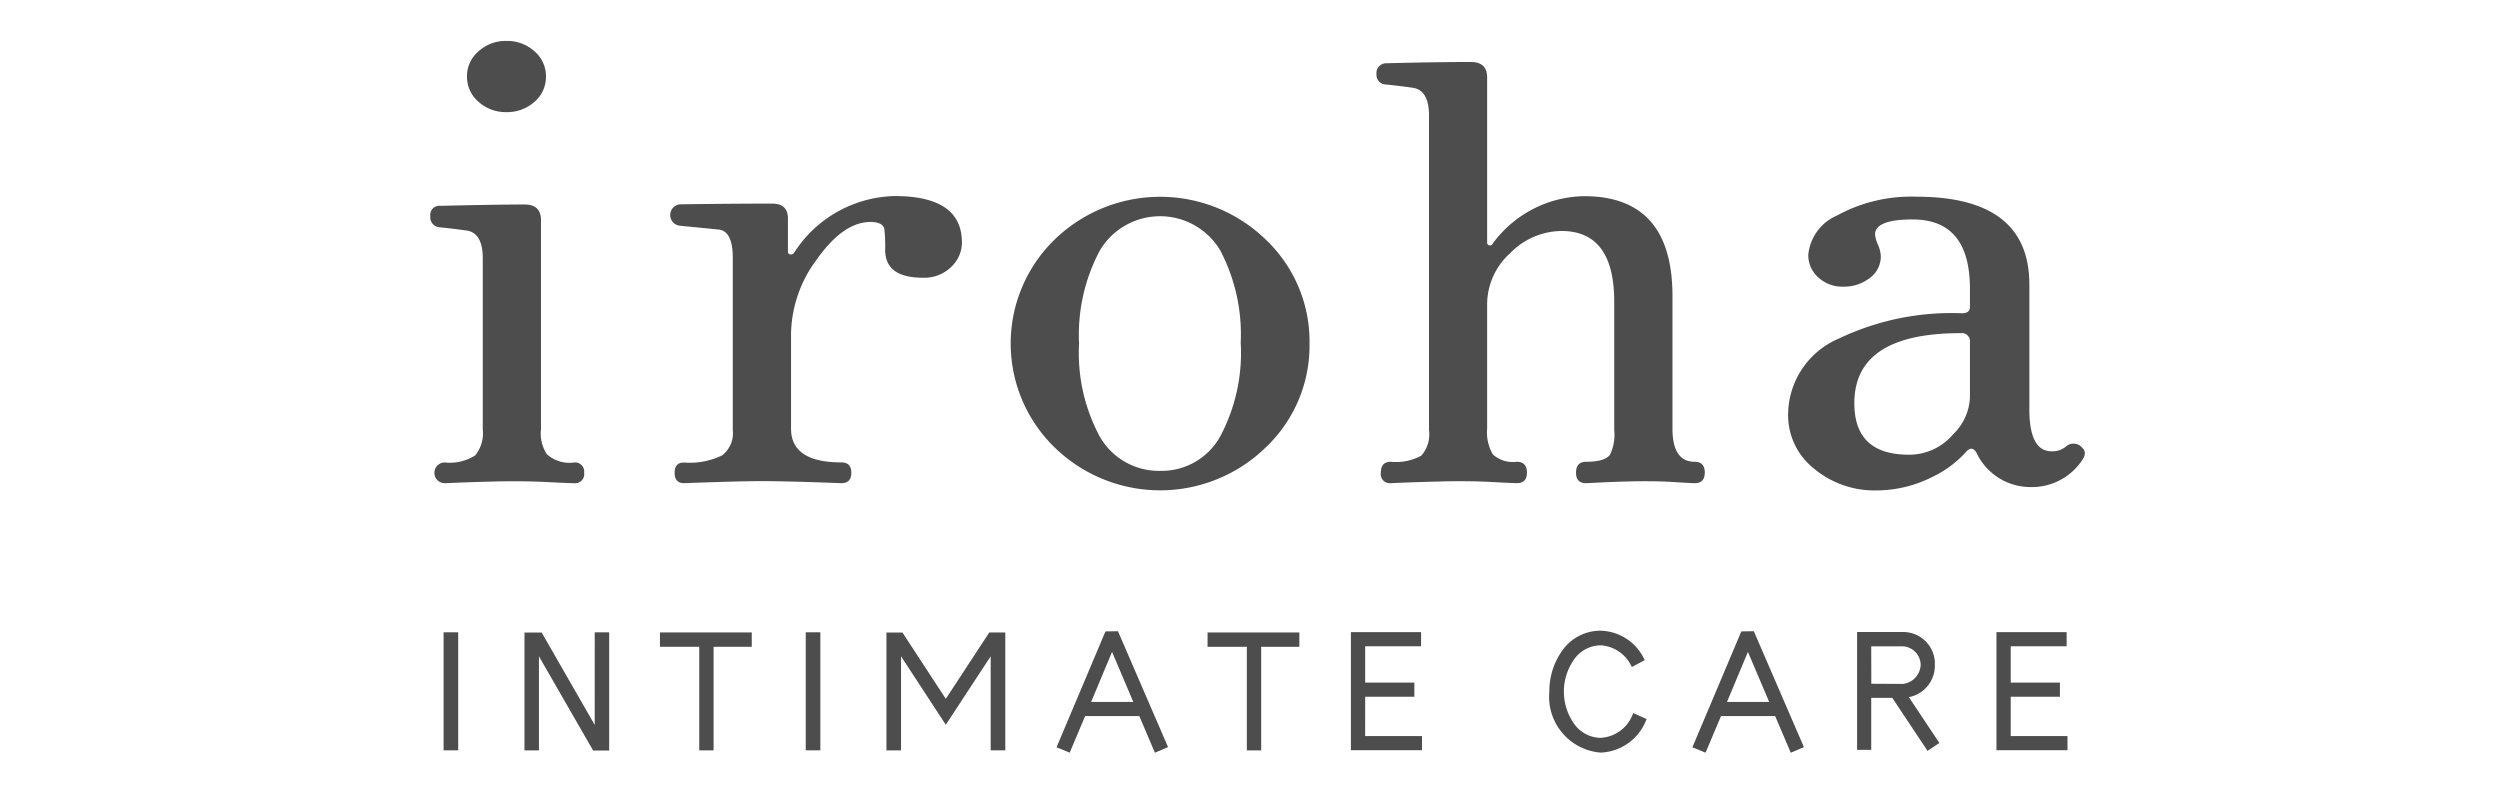
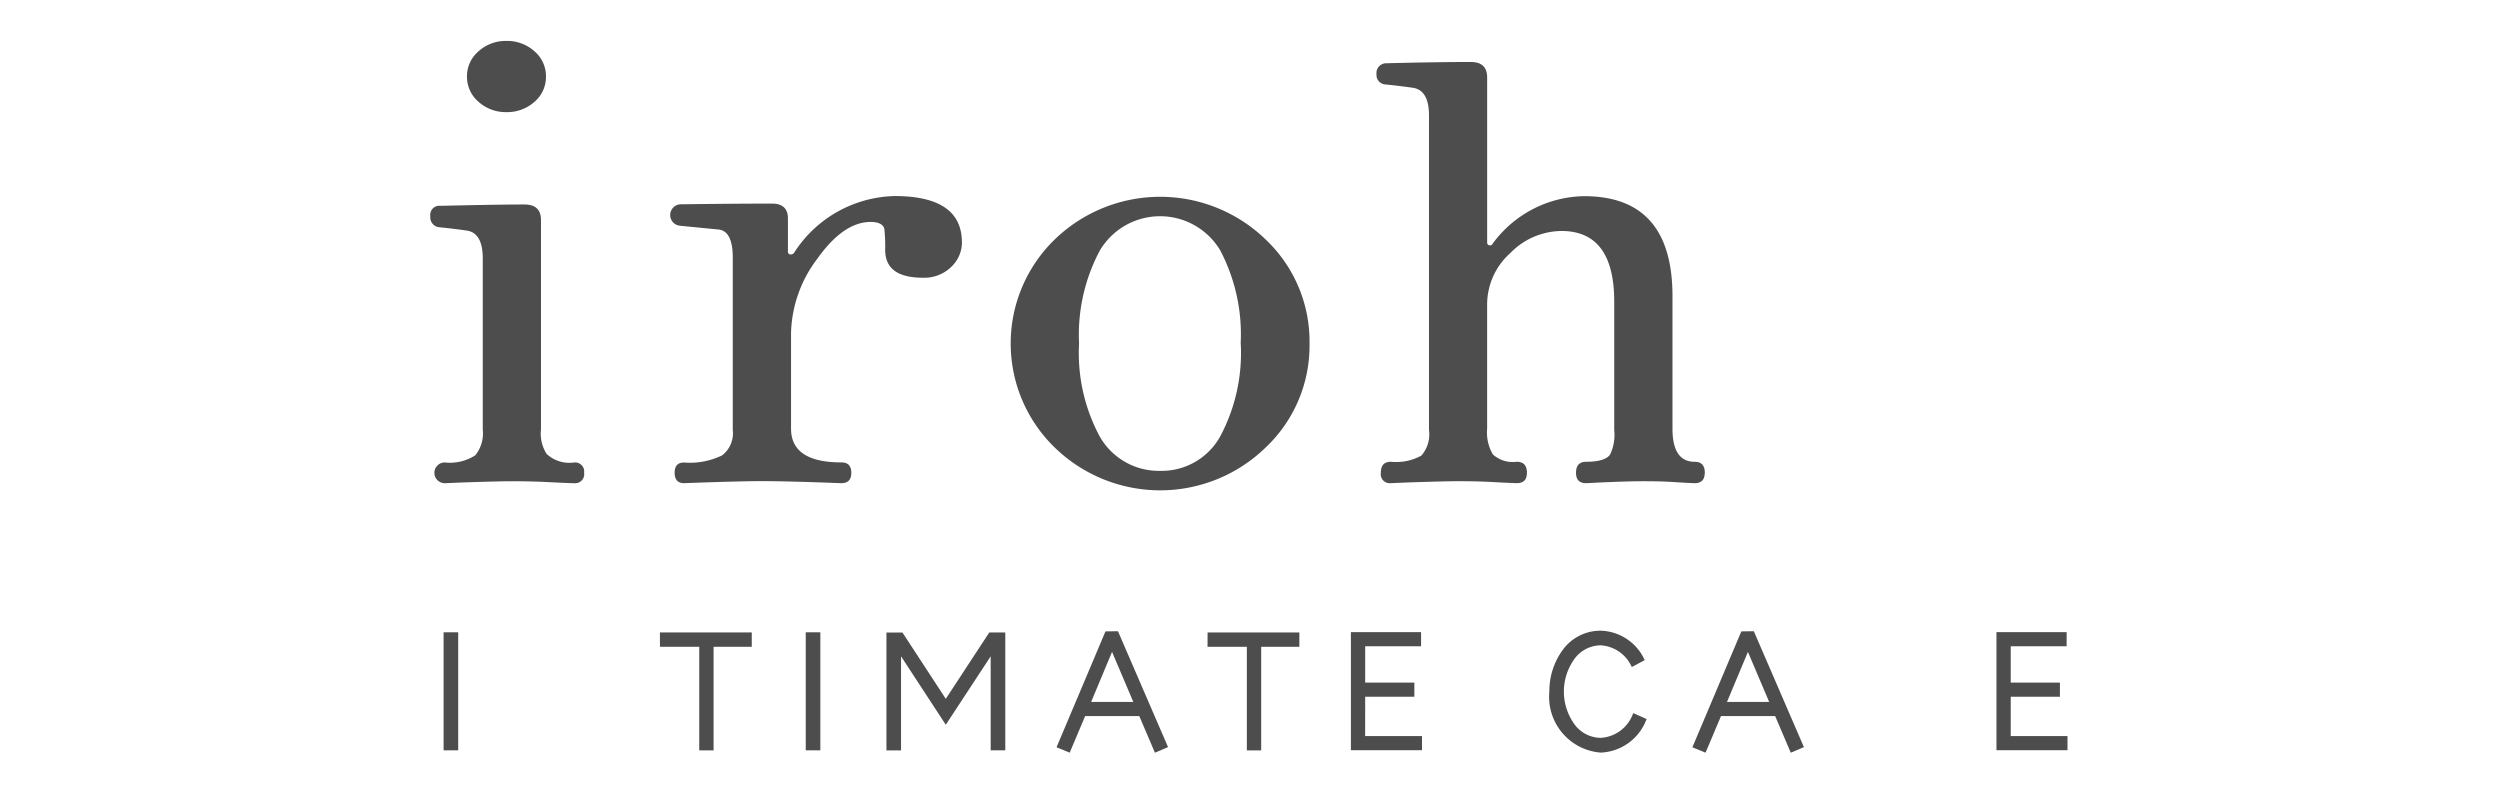
<svg xmlns="http://www.w3.org/2000/svg" width="122" height="39" viewBox="0 0 122 39">
  <defs>
    <clipPath id="st82twaa7a">
      <path data-name="長方形 6705" transform="translate(-21 -2)" style="fill:#4d4d4d" d="M0 0h122v39H0z" />
    </clipPath>
  </defs>
  <g data-name="グループ 16270" transform="translate(21 2)" style="clip-path:url(#st82twaa7a)">
    <path data-name="パス 34993" d="M7.506 21.075a.444.444 0 0 1-.492.508c-.119 0-.544-.016-1.293-.054s-1.323-.041-1.743-.041-1.033.016-1.856.041-1.3.054-1.418.054a.506.506 0 0 1 0-1.012 2.289 2.289 0 0 0 1.49-.349 1.713 1.713 0 0 0 .365-1.263V10.61c0-.839-.273-1.293-.8-1.358a31.298 31.298 0 0 0-1.3-.157A.484.484 0 0 1 0 8.556a.444.444 0 0 1 .493-.509c1.7-.038 3.074-.065 4.107-.065.533 0 .8.257.8.76v10.217a1.844 1.844 0 0 0 .279 1.2 1.633 1.633 0 0 0 1.334.414.442.442 0 0 1 .492.5M5.644 1.741a1.6 1.6 0 0 1-.557 1.228 2 2 0 0 1-1.366.506 1.984 1.984 0 0 1-1.372-.506 1.6 1.6 0 0 1-.56-1.228A1.589 1.589 0 0 1 2.349.51 1.974 1.974 0 0 1 3.72 0a1.989 1.989 0 0 1 1.367.51 1.6 1.6 0 0 1 .557 1.231" transform="translate(0 -.003)" style="fill:#4d4d4d" />
    <path data-name="パス 34994" d="M55.341 28.846a1.648 1.648 0 0 1-.46 1.134 1.883 1.883 0 0 1-1.434.593c-1.245 0-1.854-.452-1.854-1.364a7.553 7.553 0 0 0-.043-1.039c-.067-.208-.289-.32-.665-.32q-1.331 0-2.611 1.807A6.216 6.216 0 0 0 47 33.272v4.665c0 1.093.815 1.647 2.451 1.647.327 0 .49.168.49.506s-.162.508-.484.508c-1.675-.062-2.965-.1-3.869-.1-.766 0-2.038.035-3.812.1-.3 0-.457-.17-.457-.508s.154-.5.457-.5a3.6 3.6 0 0 0 1.861-.349A1.365 1.365 0 0 0 44.156 38v-8.42c0-.86-.238-1.318-.7-1.361l-1.9-.186a.525.525 0 0 1 .038-1.044c1.7-.022 3.2-.035 4.477-.035.517 0 .777.244.777.725v1.626a.124.124 0 0 0 .1.128.2.2 0 0 0 .211-.095 5.99 5.99 0 0 1 4.892-2.752q3.283 0 3.287 2.256" transform="translate(-29.397 -19.019)" style="fill:#4d4d4d" />
    <path data-name="パス 34995" d="M114.022 33.865a6.837 6.837 0 0 1-2.129 5.062 7.383 7.383 0 0 1-10.319 0 7.072 7.072 0 0 1 0-10.127 7.4 7.4 0 0 1 10.319 0 6.846 6.846 0 0 1 2.129 5.065m-3.36 0a8.832 8.832 0 0 0-1-4.551 3.42 3.42 0 0 0-5.866 0 8.716 8.716 0 0 0-1.02 4.551 8.579 8.579 0 0 0 .988 4.5 3.308 3.308 0 0 0 2.957 1.713 3.264 3.264 0 0 0 2.96-1.713 8.662 8.662 0 0 0 .985-4.5" transform="translate(-71.117 -19.101)" style="fill:#4d4d4d" />
    <path data-name="パス 34996" d="M178.119 23.65c0 .338-.16.508-.49.508-.095 0-.427-.016-1.015-.054s-1.082-.041-1.5-.041c-.438 0-.985.016-1.637.041s-1.033.054-1.152.054c-.325 0-.487-.17-.487-.508 0-.357.165-.536.492-.536.609 0 1-.116 1.166-.346a2.215 2.215 0 0 0 .206-1.2V15.3q0-3.446-2.571-3.449a3.533 3.533 0 0 0-2.5 1.077 3.368 3.368 0 0 0-1.131 2.532v6.04a2.123 2.123 0 0 0 .279 1.253 1.44 1.44 0 0 0 1.163.36c.335 0 .5.179.5.536 0 .338-.162.508-.49.508-.095 0-.49-.016-1.188-.054s-1.253-.041-1.675-.041-1.039.016-1.869.041-1.3.054-1.415.054a.442.442 0 0 1-.492-.508c0-.357.163-.536.492-.536a2.543 2.543 0 0 0 1.485-.3 1.576 1.576 0 0 0 .373-1.25V6.22c0-.844-.273-1.293-.814-1.361a34.47 34.47 0 0 0-1.291-.157.464.464 0 0 1-.457-.5.477.477 0 0 1 .493-.536c1.7-.043 3.074-.062 4.107-.062.536 0 .8.251.8.758v8.065a.125.125 0 0 0 .1.122c.072.022.132-.008.178-.092a5.635 5.635 0 0 1 4.453-2.305q4.315 0 4.313 4.884v6.461c0 1.082.363 1.618 1.088 1.618.33 0 .49.181.49.539" transform="translate(-115.928 -2.579)" style="fill:#4d4d4d" />
-     <path data-name="パス 34997" d="M246.973 39.579a2.945 2.945 0 0 1-2.49 1.291 2.912 2.912 0 0 1-2.651-1.672c-.146-.254-.322-.265-.525-.03a5.222 5.222 0 0 1-1.615 1.2 6.083 6.083 0 0 1-2.754.666 4.61 4.61 0 0 1-3.025-1.055 3.324 3.324 0 0 1-1.275-2.67 4.052 4.052 0 0 1 2.486-3.69 12.75 12.75 0 0 1 6-1.231c.257 0 .387-.1.387-.314v-.885q0-3.377-2.795-3.379c-1.218 0-1.835.246-1.835.731a1.609 1.609 0 0 0 .141.5 1.591 1.591 0 0 1 .14.568 1.3 1.3 0 0 1-.538 1.058 2.031 2.031 0 0 1-1.3.422 1.72 1.72 0 0 1-1.215-.452 1.446 1.446 0 0 1-.487-1.093 2.32 2.32 0 0 1 1.4-1.924 7.516 7.516 0 0 1 3.878-.92q5.507 0 5.511 4.28v6.1c0 1.366.363 2.045 1.091 2.045a1.026 1.026 0 0 0 .7-.238.548.548 0 0 1 .774.049c.189.168.189.379 0 .635m-5.465-3.141V33.8a.4.4 0 0 0-.46-.441q-5.187 0-5.181 3.425 0 2.5 2.641 2.506a2.8 2.8 0 0 0 2.189-1.007 2.626 2.626 0 0 0 .812-1.845" transform="translate(-166.378 -19.101)" style="fill:#4d4d4d" />
    <path data-name="長方形 6703" transform="translate(.647 28.856)" style="fill:#4d4d4d" d="M0 0h.713v5.76H0z" />
-     <path data-name="パス 34998" d="m19.557 105.848-2.573-4.481-.017-.029h-.838v5.753h.706V102.5l2.628 4.569.017.029h.783v-5.768h-.705z" transform="translate(-11.535 -72.472)" style="fill:#4d4d4d" />
    <path data-name="パス 34999" d="M39.343 102.054h1.918v5.055h.7v-5.055h1.863v-.7h-4.481z" transform="translate(-28.138 -72.491)" style="fill:#4d4d4d" />
    <path data-name="長方形 6704" transform="translate(18.32 28.856)" style="fill:#4d4d4d" d="M0 0h.713v5.76H0z" />
    <path data-name="パス 35000" d="m81.047 104.595-2.115-3.238h-.781v5.753h.713v-4.59l2.183 3.339 2.191-3.34v4.589h.713v-5.753h-.781z" transform="translate(-55.893 -72.491)" style="fill:#4d4d4d" />
    <path data-name="パス 35001" d="m109.679 101.143-2.388 5.655.642.264.754-1.786h2.643l.762 1.787.641-.273-2.444-5.655zm1.359 3.443h-2.059l1.021-2.443z" transform="translate(-76.732 -72.331)" style="fill:#4d4d4d" />
    <path data-name="パス 35002" d="M133.163 102.054h1.918v5.055h.7v-5.055h1.863v-.7h-4.479z" transform="translate(-95.235 -72.491)" style="fill:#4d4d4d" />
    <path data-name="パス 35003" d="M158.427 104.452h2.4v-.69h-2.4v-1.771h2.728v-.69h-3.425v5.76h3.47v-.69h-2.775z" transform="translate(-112.806 -72.452)" style="fill:#4d4d4d" />
    <path data-name="パス 35004" d="M195.785 105.127a1.782 1.782 0 0 1-1.567 1.153 1.606 1.606 0 0 1-1.328-.733 2.717 2.717 0 0 1 0-3.048 1.6 1.6 0 0 1 1.332-.734 1.776 1.776 0 0 1 1.49 1.007l.028.051.628-.337-.026-.051a2.426 2.426 0 0 0-2.119-1.384 2.275 2.275 0 0 0-1.862.945 3.418 3.418 0 0 0-.648 2.03 2.728 2.728 0 0 0 2.51 2.974 2.49 2.49 0 0 0 2.214-1.583l.024-.053-.648-.291z" transform="translate(-137.105 -72.273)" style="fill:#4d4d4d" />
    <path data-name="パス 35005" d="m218.626 101.143-2.388 5.655.642.264.754-1.786h2.643l.762 1.787.641-.273-2.444-5.655zm1.359 3.443h-2.059l1.022-2.442z" transform="translate(-154.649 -72.331)" style="fill:#4d4d4d" />
-     <path data-name="パス 35006" d="M248.251 102.888a1.546 1.546 0 0 0-1.544-1.615h-2.251v5.753h.69v-2.539h1.027l1.721 2.586.576-.387-1.487-2.234a1.561 1.561 0 0 0 1.268-1.563m-3.105-.917h1.512a.913.913 0 0 1 .9.917.973.973 0 0 1-.878.917l-1.53-.008z" transform="translate(-174.83 -72.431)" style="fill:#4d4d4d" />
    <path data-name="パス 35007" d="M269.03 106.372v-1.92h2.4v-.69h-2.4v-1.771h2.728v-.69h-3.425v5.76h3.467v-.69z" transform="translate(-191.906 -72.452)" style="fill:#4d4d4d" />
  </g>
</svg>